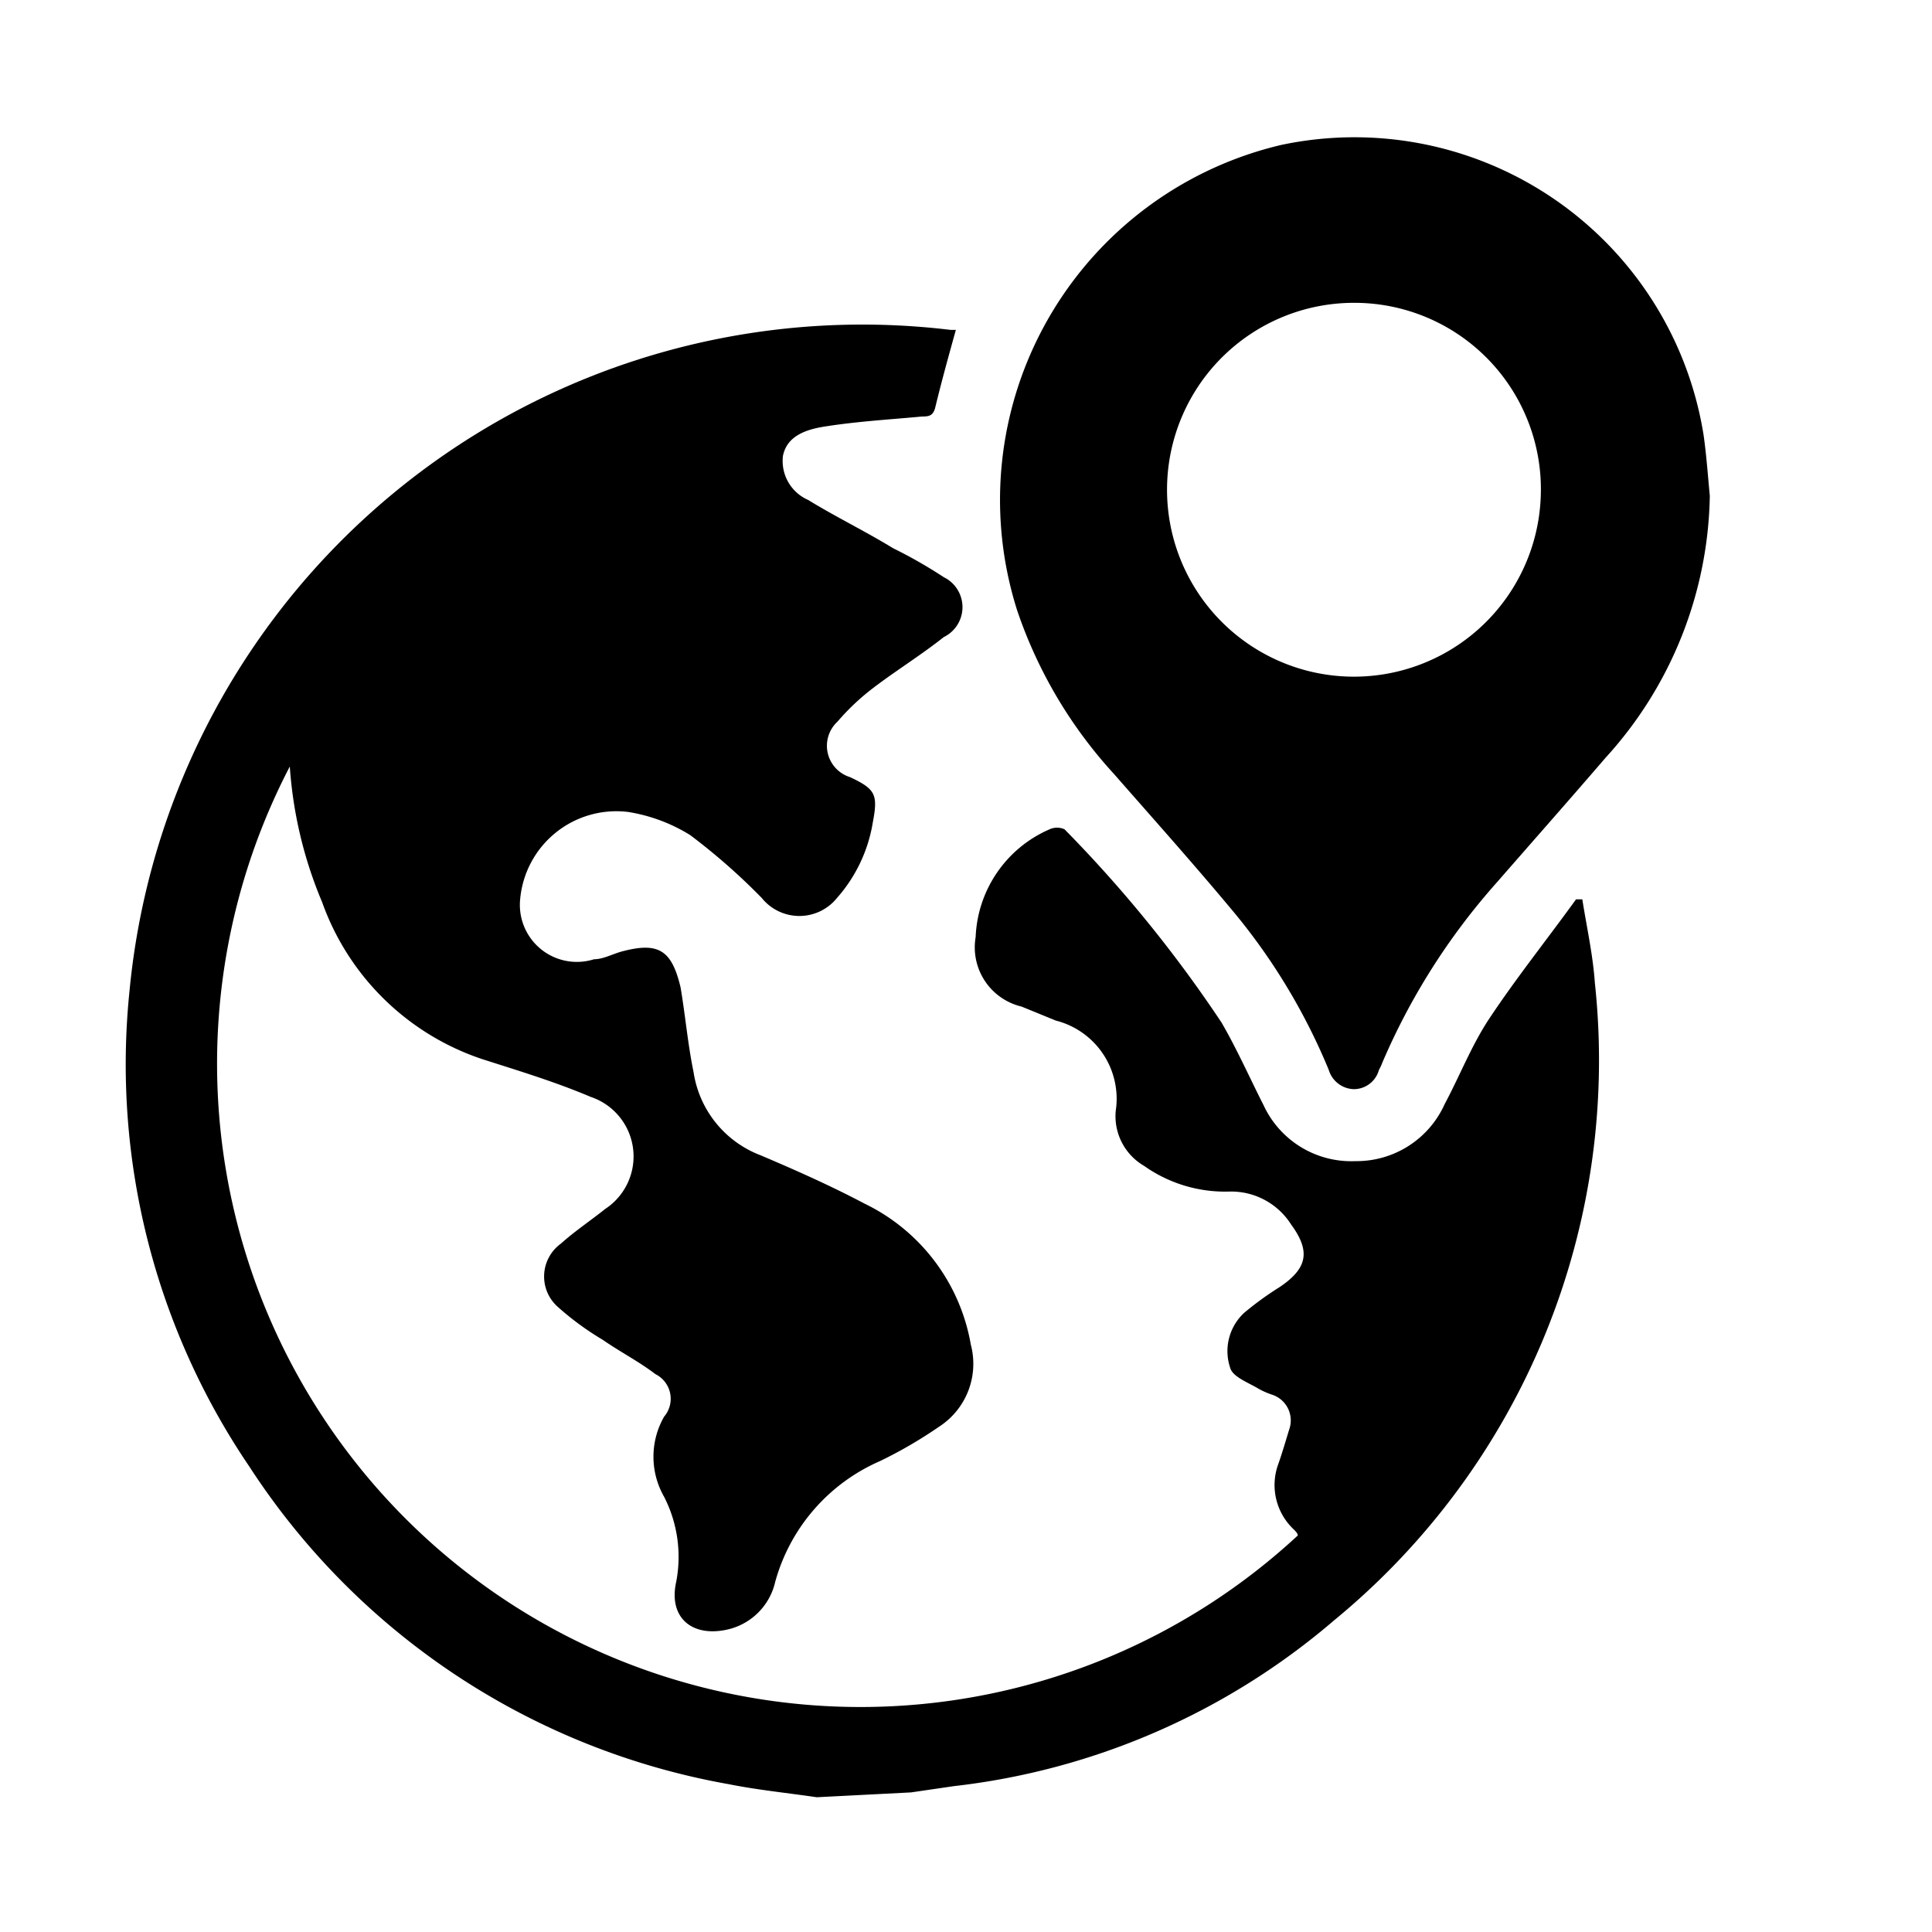
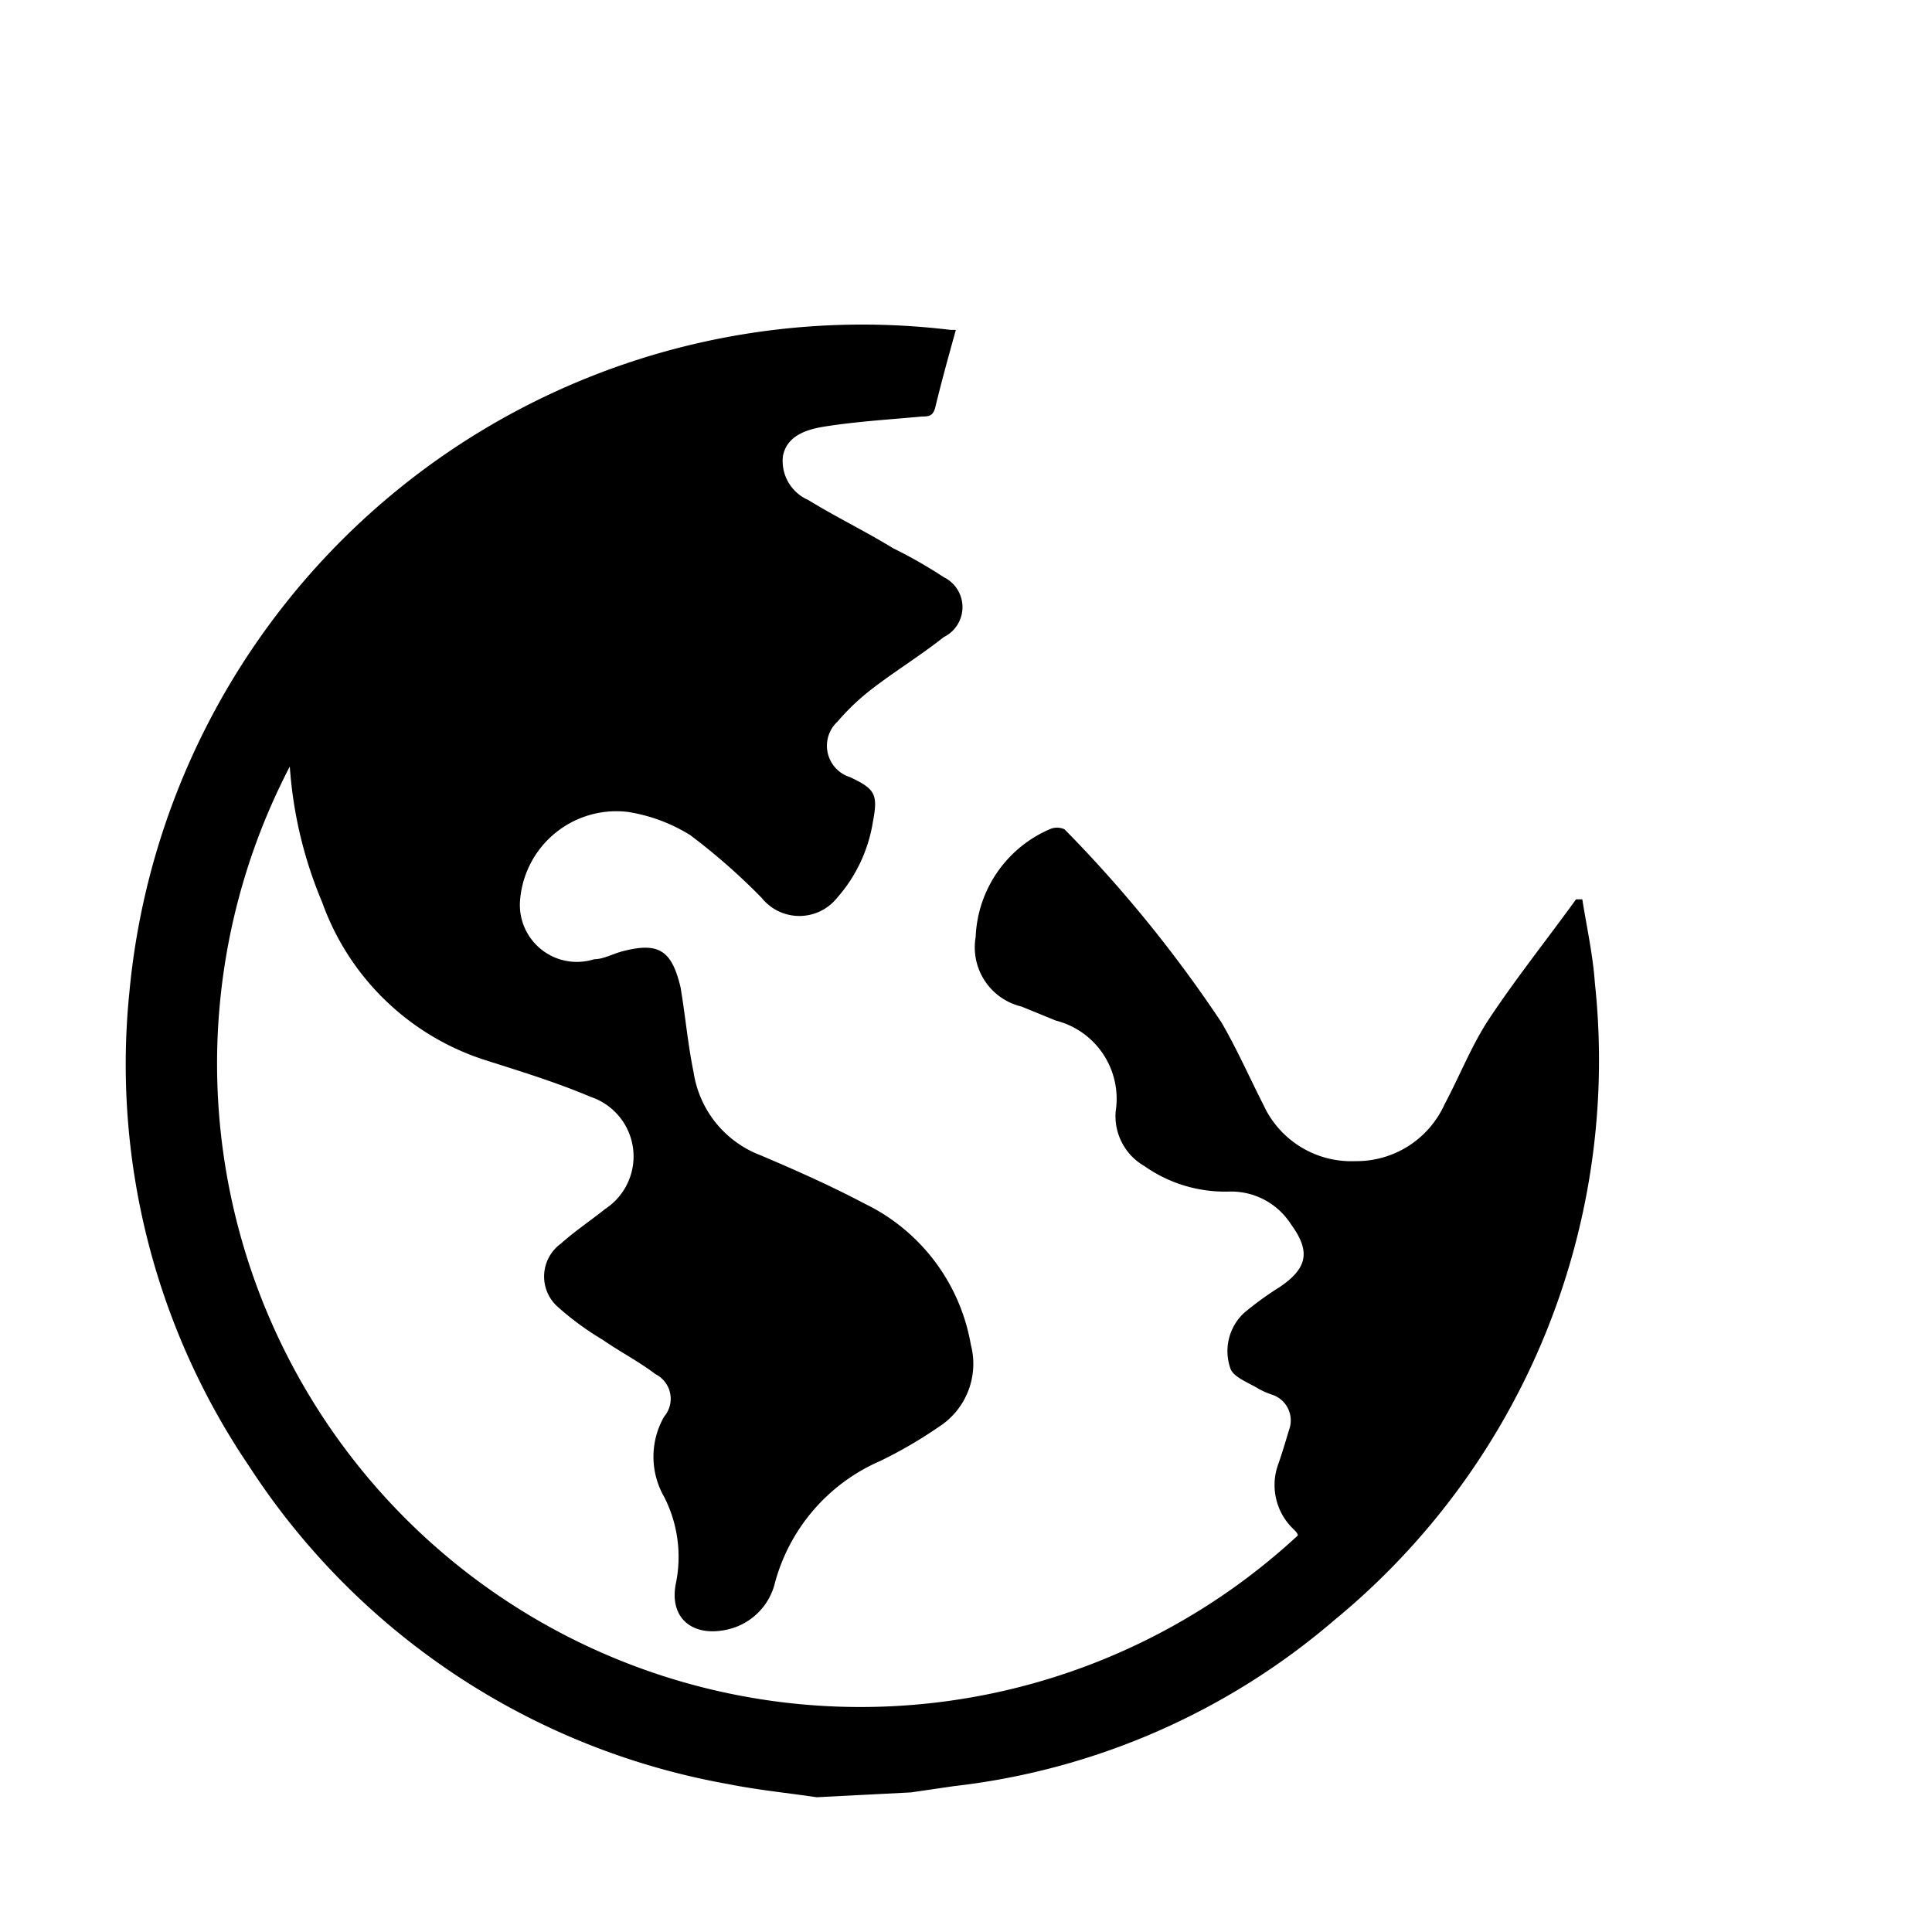
<svg xmlns="http://www.w3.org/2000/svg" id="Capa_1" data-name="Capa 1" viewBox="0 0 40 40">
  <title>magepusemiMesa de trabajo 3 copia 210</title>
  <path d="M16.91,37.21c-.61-.09-1.22-.15-1.82-.27a14.94,14.94,0,0,1-9.93-6.58,14.82,14.82,0,0,1-2.48-9.83,15.24,15.24,0,0,1,17-13.7l.11,0c-.15.54-.3,1.08-.43,1.62-.06.21-.19.16-.34.18-.66.06-1.33.1-2,.21-.34.06-.73.19-.81.6a.88.88,0,0,0,.52.91c.57.35,1.17.64,1.76,1a9.84,9.84,0,0,1,1.05.6.69.69,0,0,1,0,1.24c-.48.38-1,.7-1.47,1.06a4.8,4.8,0,0,0-.73.69.68.68,0,0,0,.26,1.15c.53.25.58.36.47.94a3.11,3.11,0,0,1-.74,1.56,1,1,0,0,1-1.56,0,13,13,0,0,0-1.48-1.3A3.46,3.46,0,0,0,13,16.81a2,2,0,0,0-2.23,1.8,1.18,1.18,0,0,0,1.53,1.25c.2,0,.4-.12.61-.17.74-.19,1,0,1.18.75.1.59.15,1.18.27,1.76a2.19,2.19,0,0,0,1.39,1.72c.73.31,1.45.63,2.15,1a4,4,0,0,1,2.2,2.92,1.55,1.55,0,0,1-.66,1.7,9.24,9.24,0,0,1-1.22.71,3.84,3.84,0,0,0-2.17,2.5,1.31,1.31,0,0,1-1.05,1c-.7.13-1.16-.28-1-1a2.73,2.73,0,0,0-.25-1.76,1.67,1.67,0,0,1,0-1.66.57.57,0,0,0-.18-.88c-.34-.26-.73-.46-1.09-.71a6,6,0,0,1-.94-.69.84.84,0,0,1,.07-1.3c.29-.26.62-.48.92-.72a1.3,1.3,0,0,0-.3-2.32c-.73-.31-1.49-.54-2.24-.78a5.3,5.3,0,0,1-3.32-3.25A8.75,8.75,0,0,1,6,15.87,13.32,13.32,0,0,0,26.87,31.79c0-.05-.07-.11-.11-.15a1.26,1.26,0,0,1-.29-1.34c.08-.23.15-.47.22-.7a.56.56,0,0,0-.34-.72,1.69,1.69,0,0,1-.28-.12c-.21-.13-.55-.25-.6-.44a1.08,1.08,0,0,1,.29-1.14,6.48,6.48,0,0,1,.73-.53c.58-.39.65-.74.24-1.3a1.47,1.47,0,0,0-1.28-.68,2.9,2.9,0,0,1-1.76-.53A1.19,1.19,0,0,1,23.1,23a1.67,1.67,0,0,0-1.24-1.87l-.71-.29a1.26,1.26,0,0,1-.95-1.44,2.54,2.54,0,0,1,1.53-2.23.37.37,0,0,1,.31,0,27.06,27.06,0,0,1,3.25,4c.32.55.58,1.14.87,1.71a2,2,0,0,0,1.9,1.16,2,2,0,0,0,1.85-1.18c.31-.58.55-1.2.91-1.75.57-.86,1.21-1.66,1.81-2.49l.13,0c.09.57.22,1.15.26,1.73a15,15,0,0,1-5.39,13.19,14.63,14.63,0,0,1-7.88,3.44l-.89.13Z" />
-   <path d="M35.4,10.25a8.24,8.24,0,0,1-2.16,5.44c-.74.86-1.5,1.72-2.25,2.58A13.71,13.71,0,0,0,28.62,22a1,1,0,0,1-.07.15.54.54,0,0,1-.52.4.56.56,0,0,1-.52-.4,12.72,12.72,0,0,0-1.92-3.21c-.83-1-1.68-1.95-2.53-2.92a9.52,9.52,0,0,1-2-3.38A7.55,7.55,0,0,1,26.53,3a7.32,7.32,0,0,1,8.74,6c.06.42.09.85.13,1.27m-7.32-4a3.87,3.87,0,1,0,3.82,4,3.86,3.86,0,0,0-3.82-4" />
</svg>